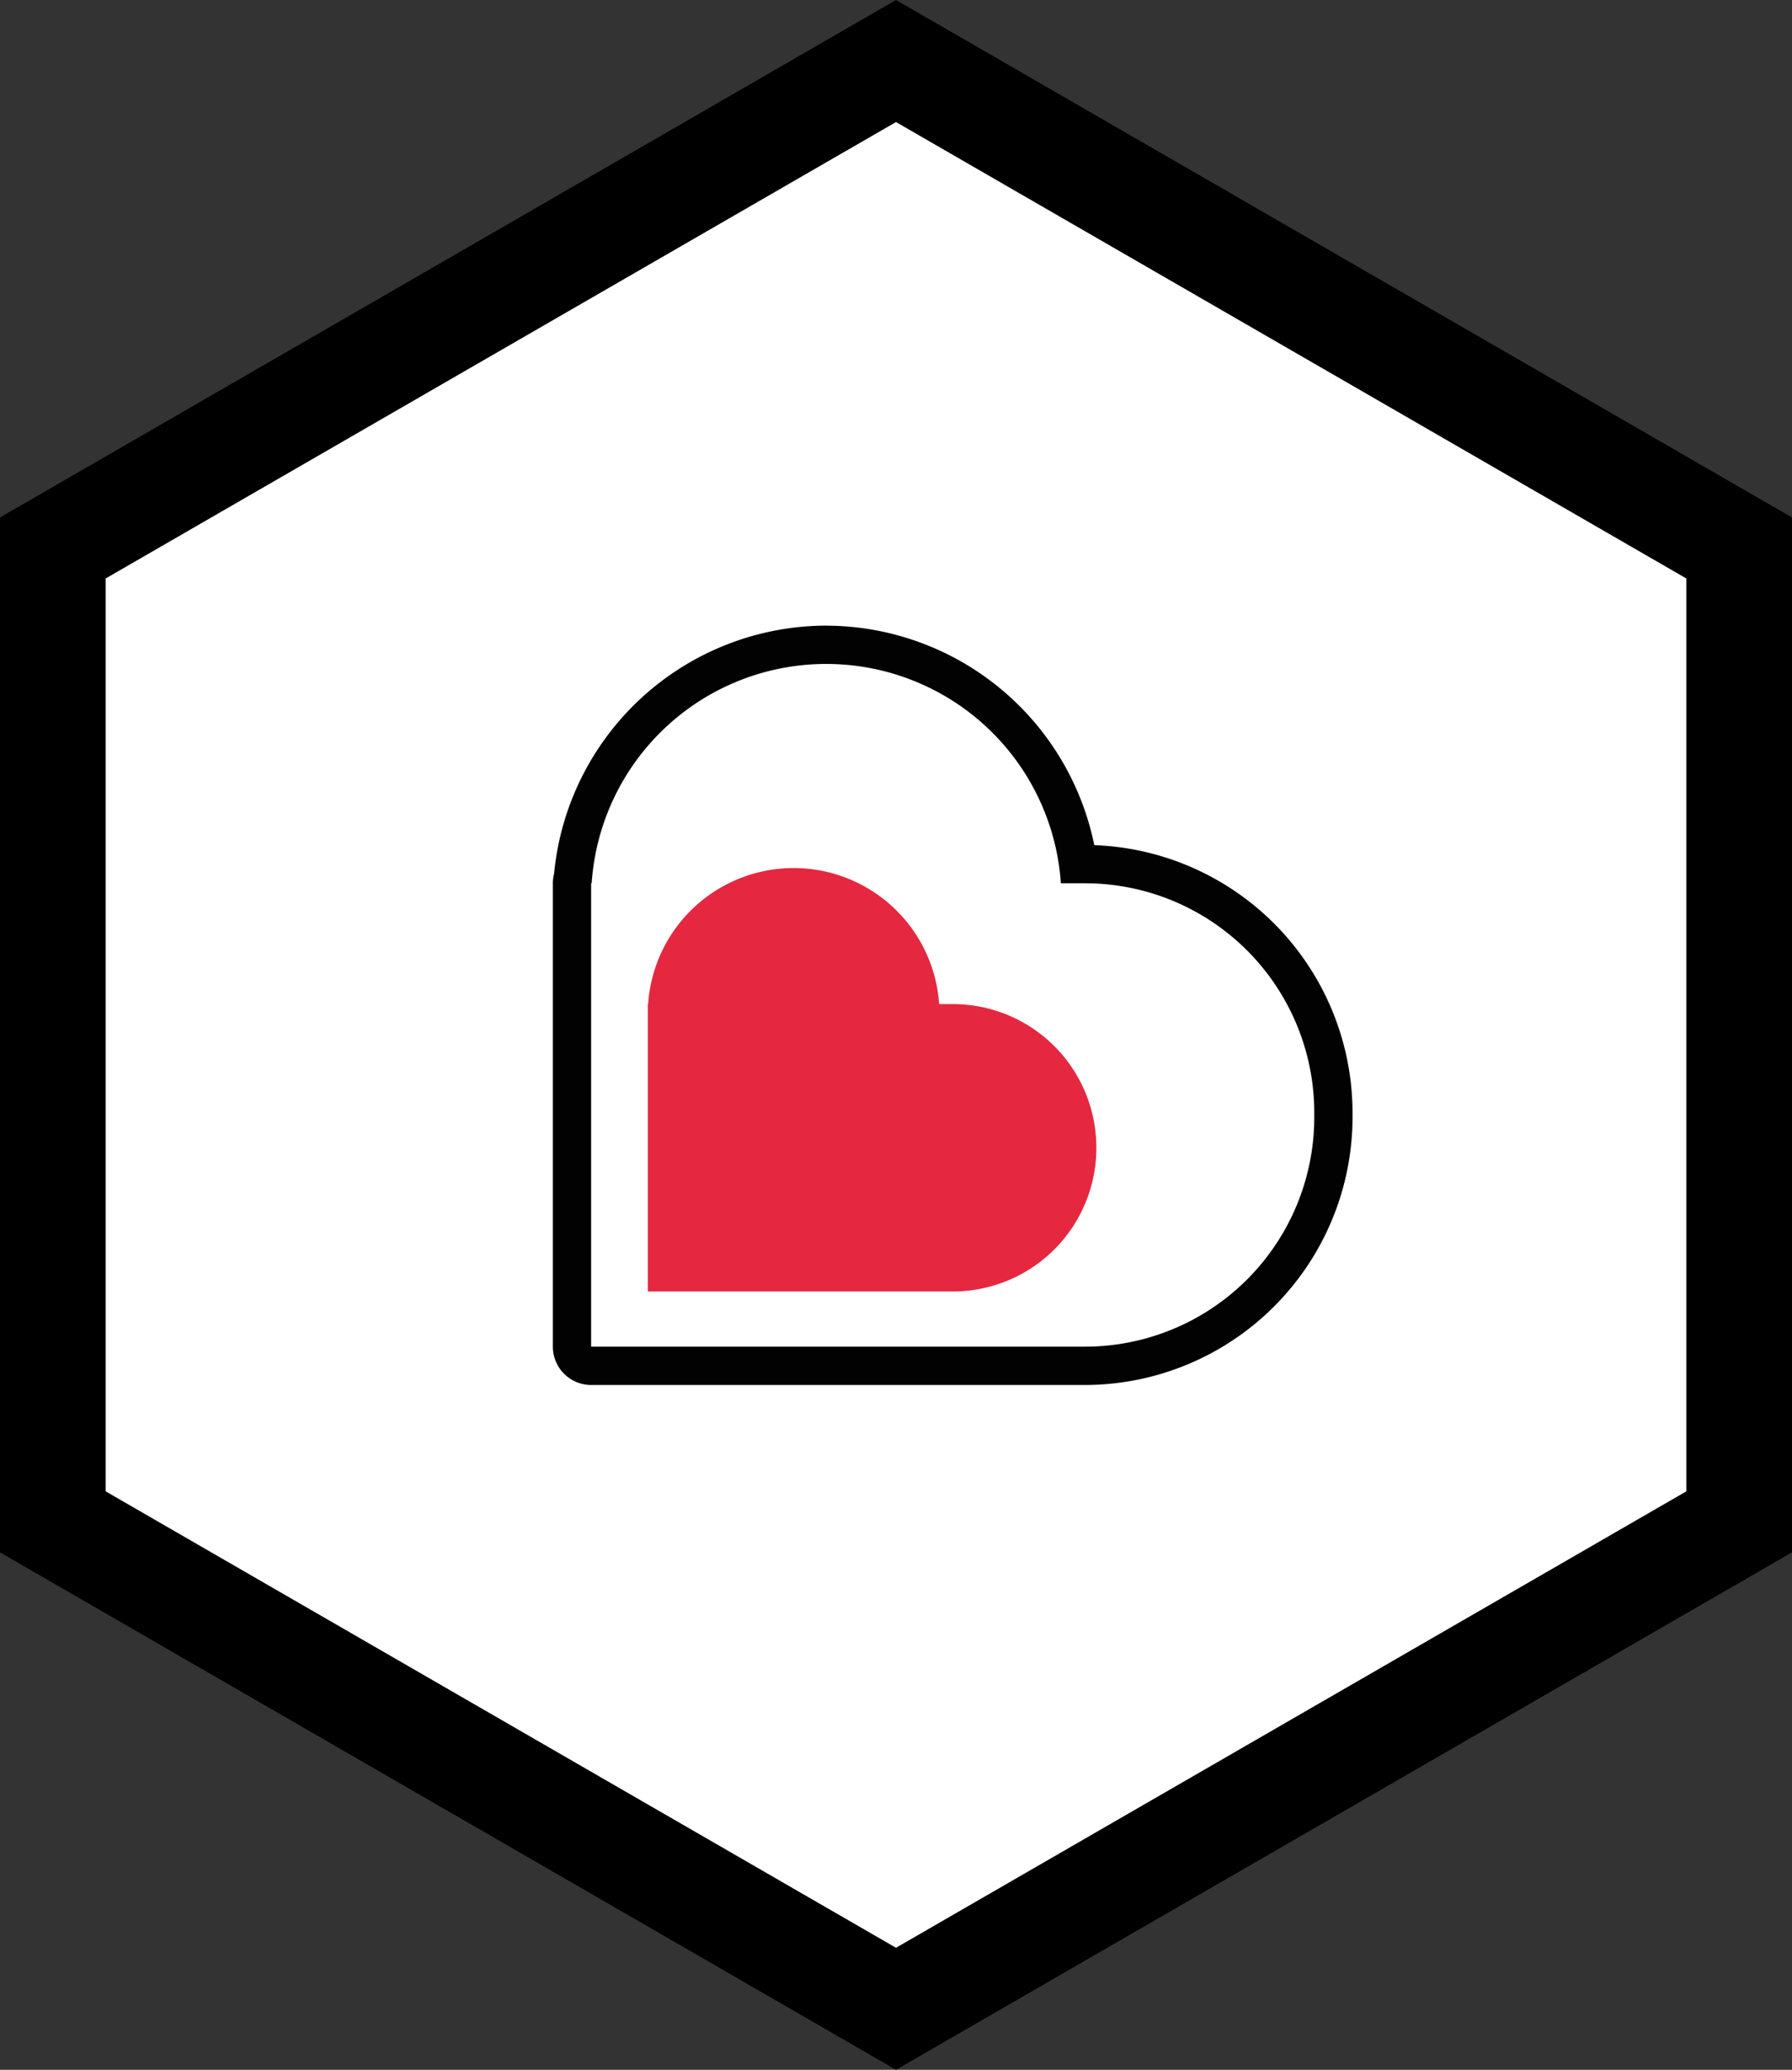
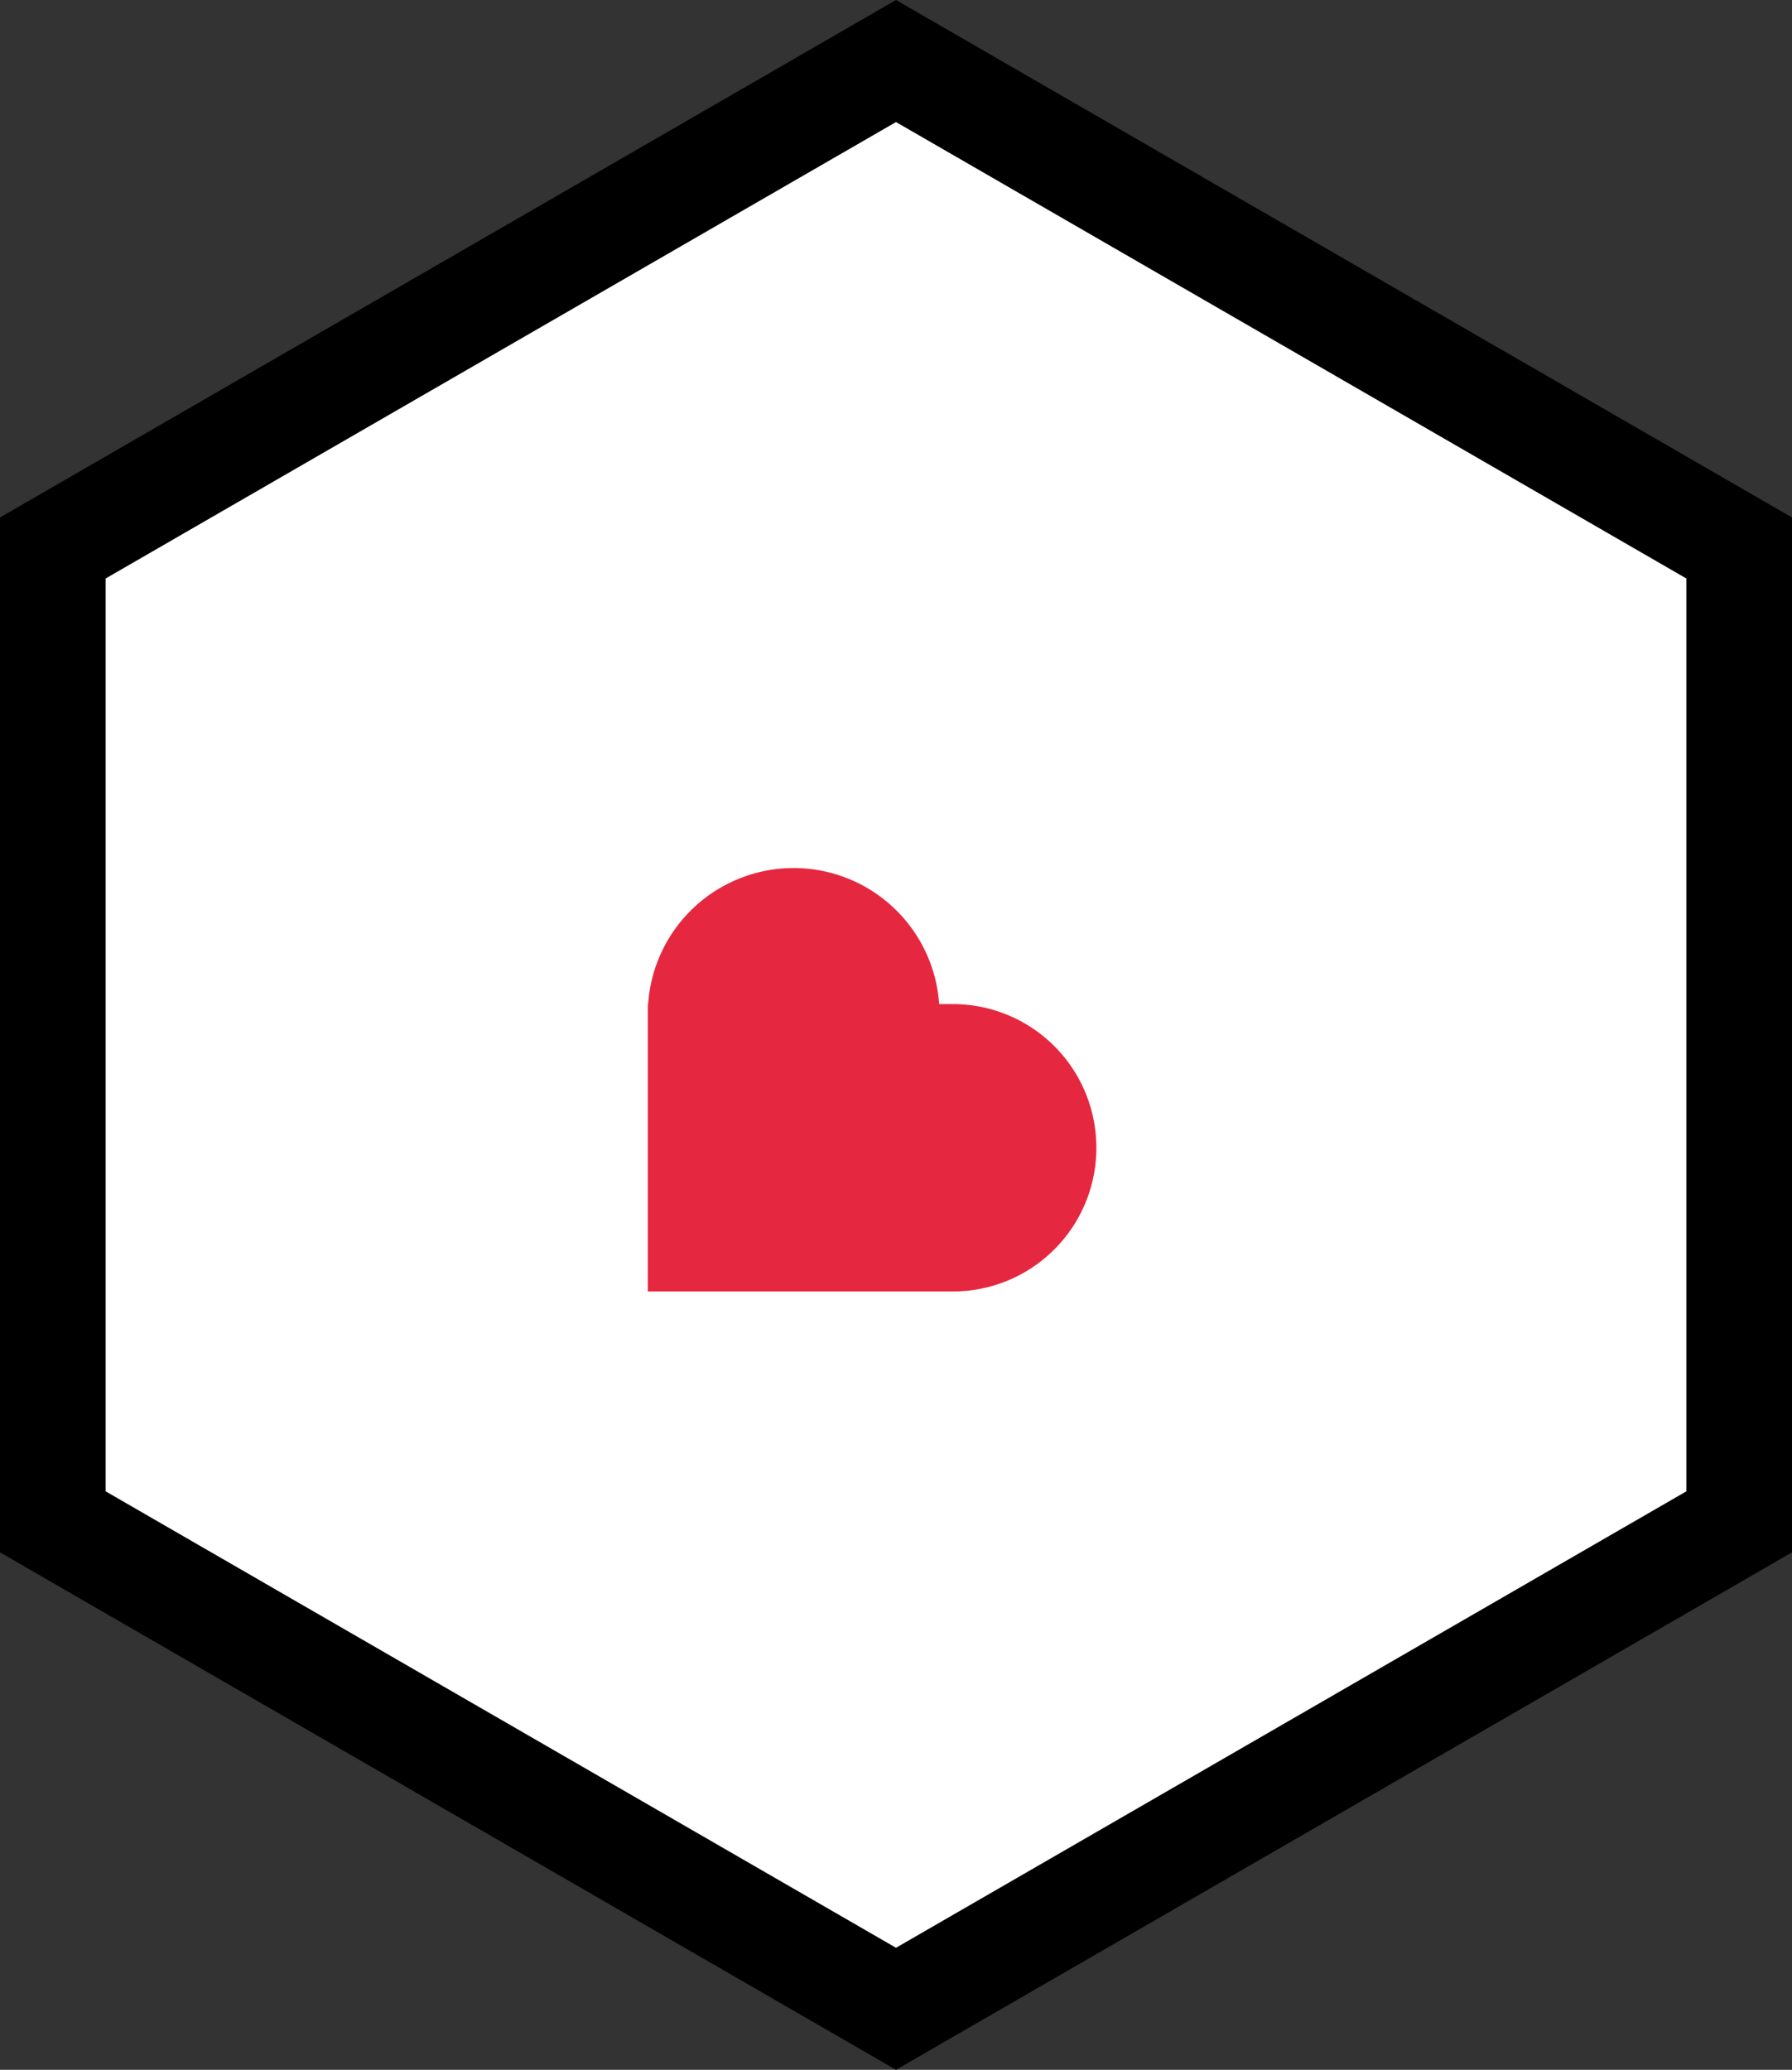
<svg xmlns="http://www.w3.org/2000/svg" viewBox="0 0 701.48 809.99">
  <rect x="0" y="0" width="701.48" height="809.99" fill="#333333" stroke="none" />
  <defs>
    <style>.cls-1{fill:#fff;}.cls-2{fill:#020202;}.cls-3{fill:#e62740;}</style>
  </defs>
  <title>Ativo 20</title>
  <g id="Camada_2" data-name="Camada 2">
    <g id="Camada_1-2" data-name="Camada 1">
      <polygon class="cls-1" points="20.68 214.44 20.68 595.56 350.74 786.12 680.8 595.56 680.8 214.44 350.74 23.88 20.68 214.44" />
      <polygon points="20.68 214.44 0 214.44 0 607.5 350.74 809.99 701.48 607.5 701.48 202.5 350.74 0 0 202.5 0 214.44 20.68 214.44 31.02 232.35 350.74 47.76 660.12 226.38 660.12 583.62 350.74 762.24 41.36 583.62 41.36 214.44 20.68 214.44 31.02 232.35 20.68 214.44" />
-       <path class="cls-1" d="M231.4,534.44a7.49,7.49,0,0,1-7.49-7.49V345.66a7.43,7.43,0,0,1,.37-2.33A99.53,99.53,0,0,1,422,338.17h2.67A97.37,97.37,0,0,1,522,435.43v1.75a97.38,97.38,0,0,1-97.27,97.26Z" />
-       <path class="cls-2" d="M323.44,259.83a92,92,0,0,1,91.83,85.83h9.42a89.78,89.78,0,0,1,89.78,89.77v1.75A89.78,89.78,0,0,1,424.69,527H231.4V345.66h.21a92,92,0,0,1,91.83-85.83m0-15A107.27,107.27,0,0,0,216.88,342a15,15,0,0,0-.46,3.7V527a15,15,0,0,0,15,15H424.69A104.88,104.88,0,0,0,529.45,437.18v-1.75A104.89,104.89,0,0,0,428.36,330.74a107.33,107.33,0,0,0-104.92-85.89" />
      <path class="cls-3" d="M373,392.94h-5.37a57.09,57.09,0,0,0-113.92,0h-.13V505.4H373a56.17,56.17,0,0,0,56.17-56.17v-.12A56.17,56.17,0,0,0,373,392.94" />
    </g>
  </g>
</svg>